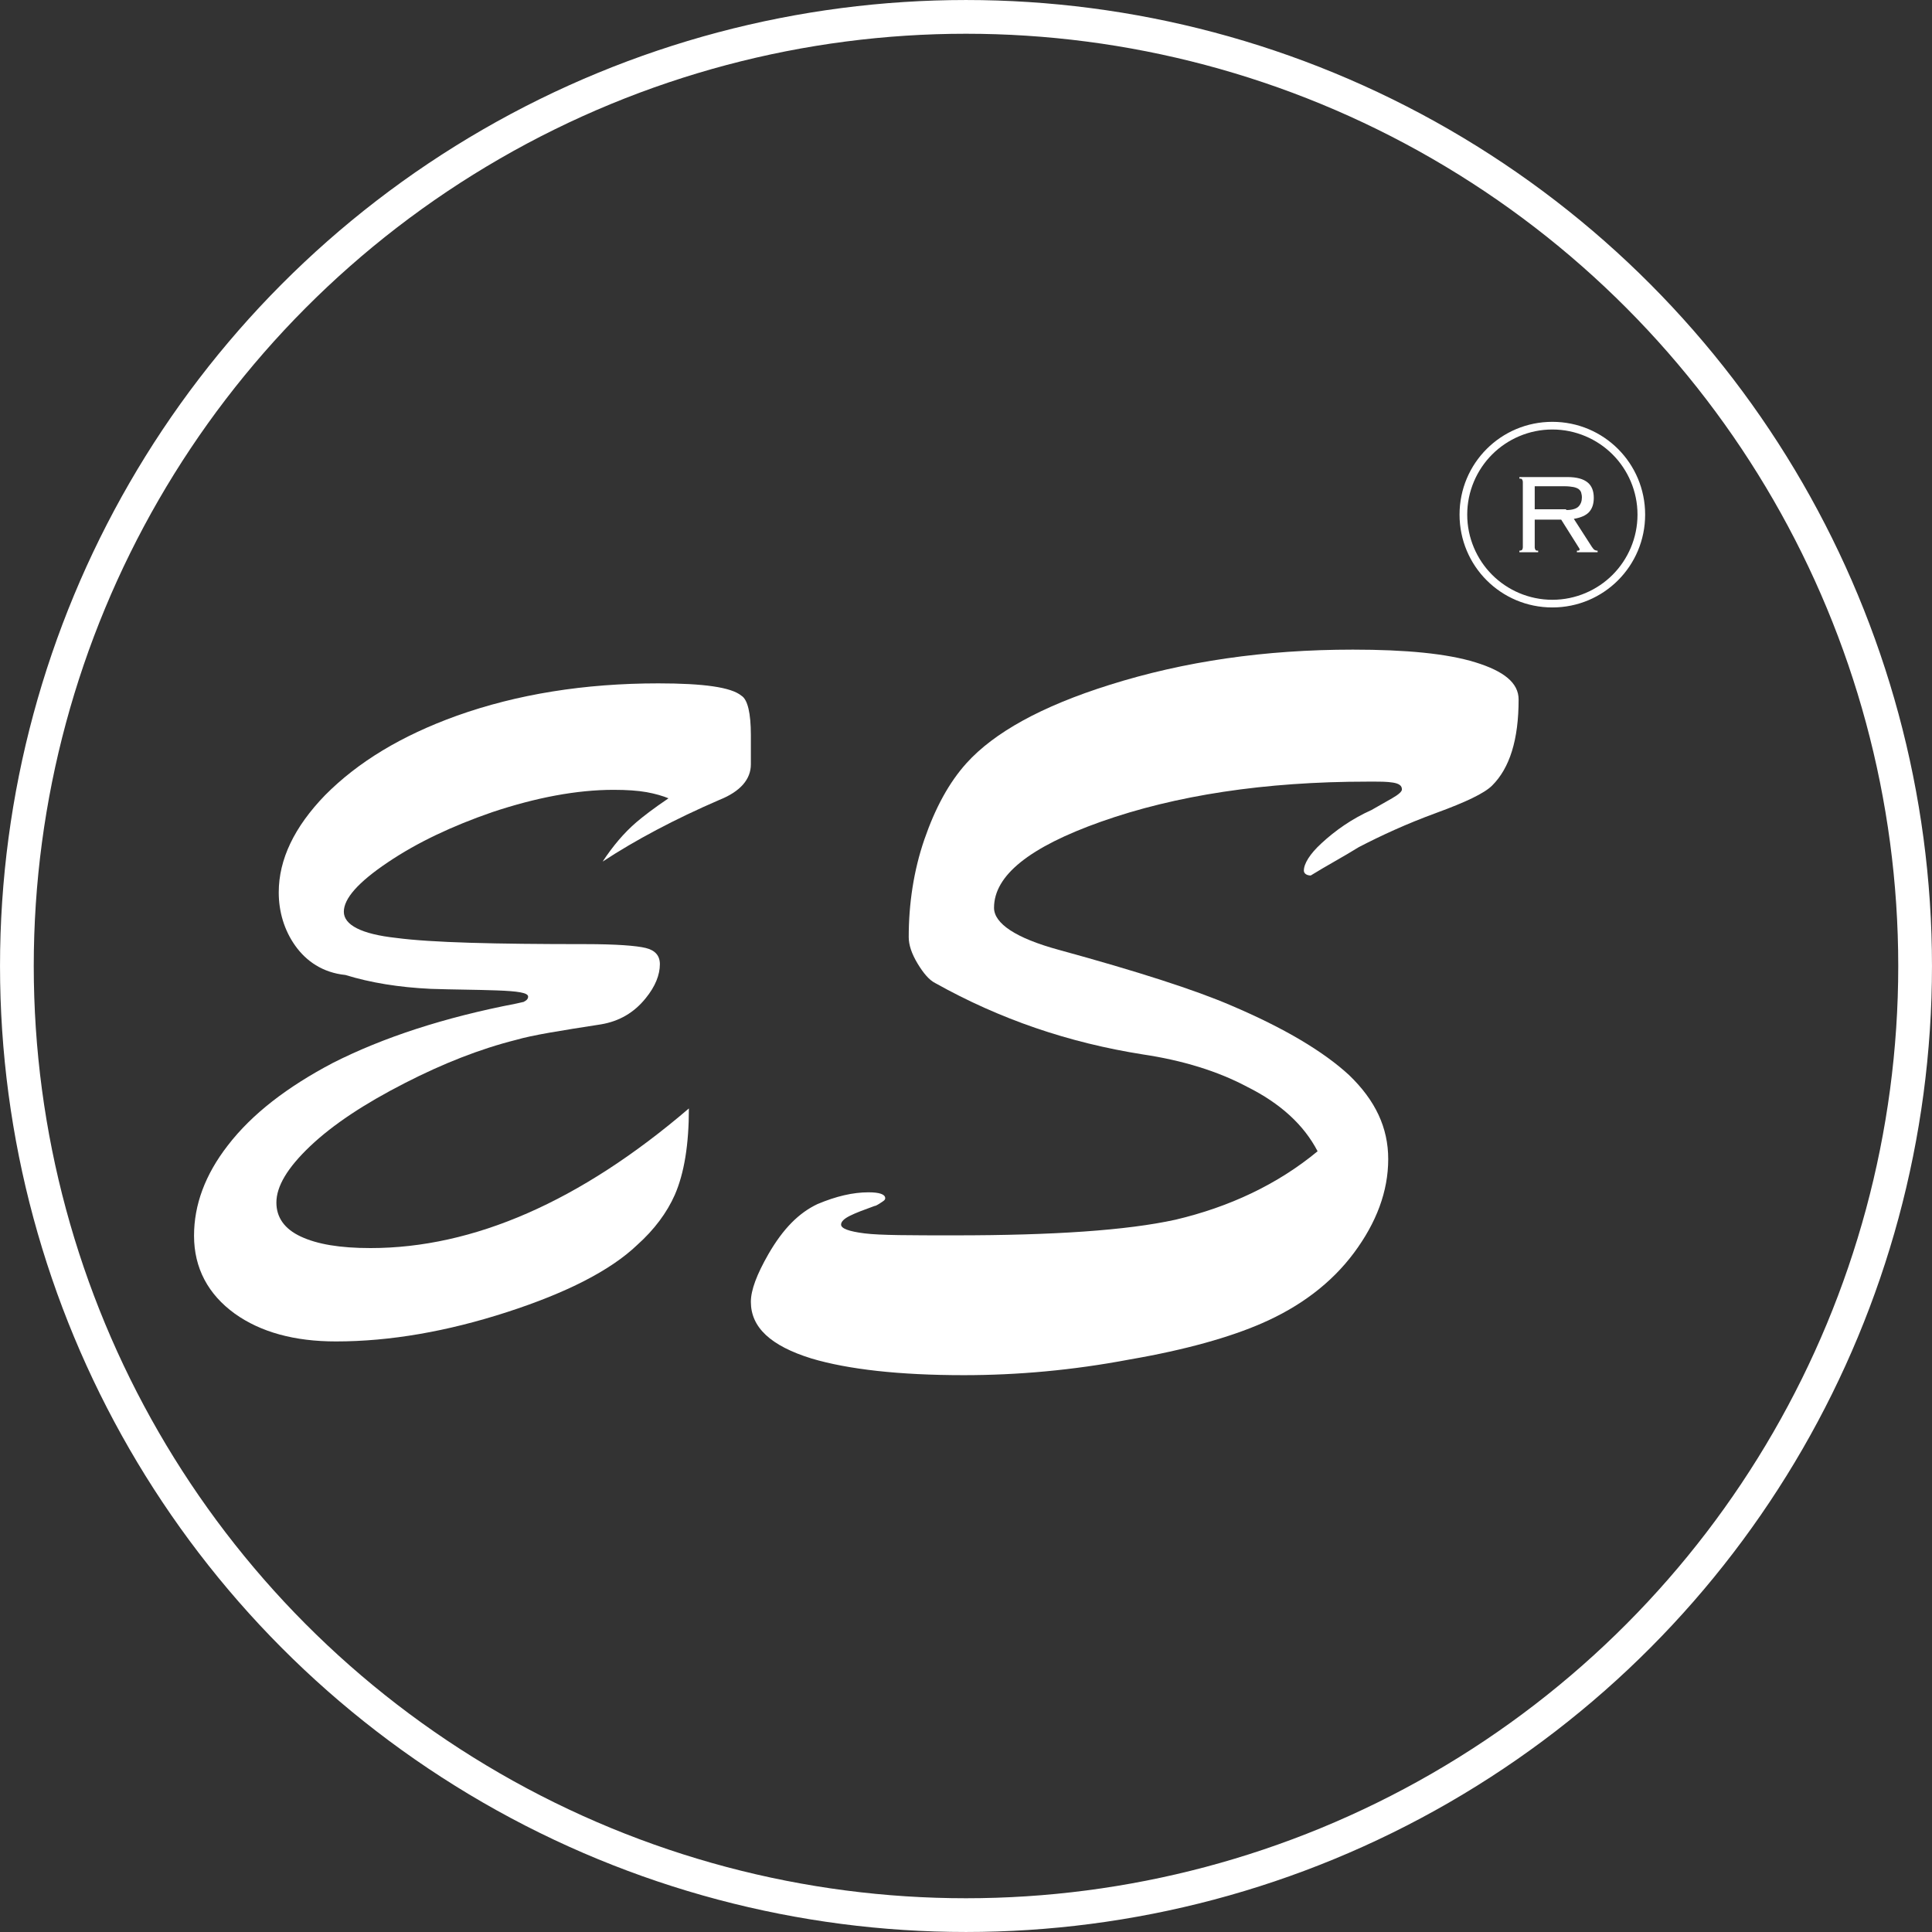
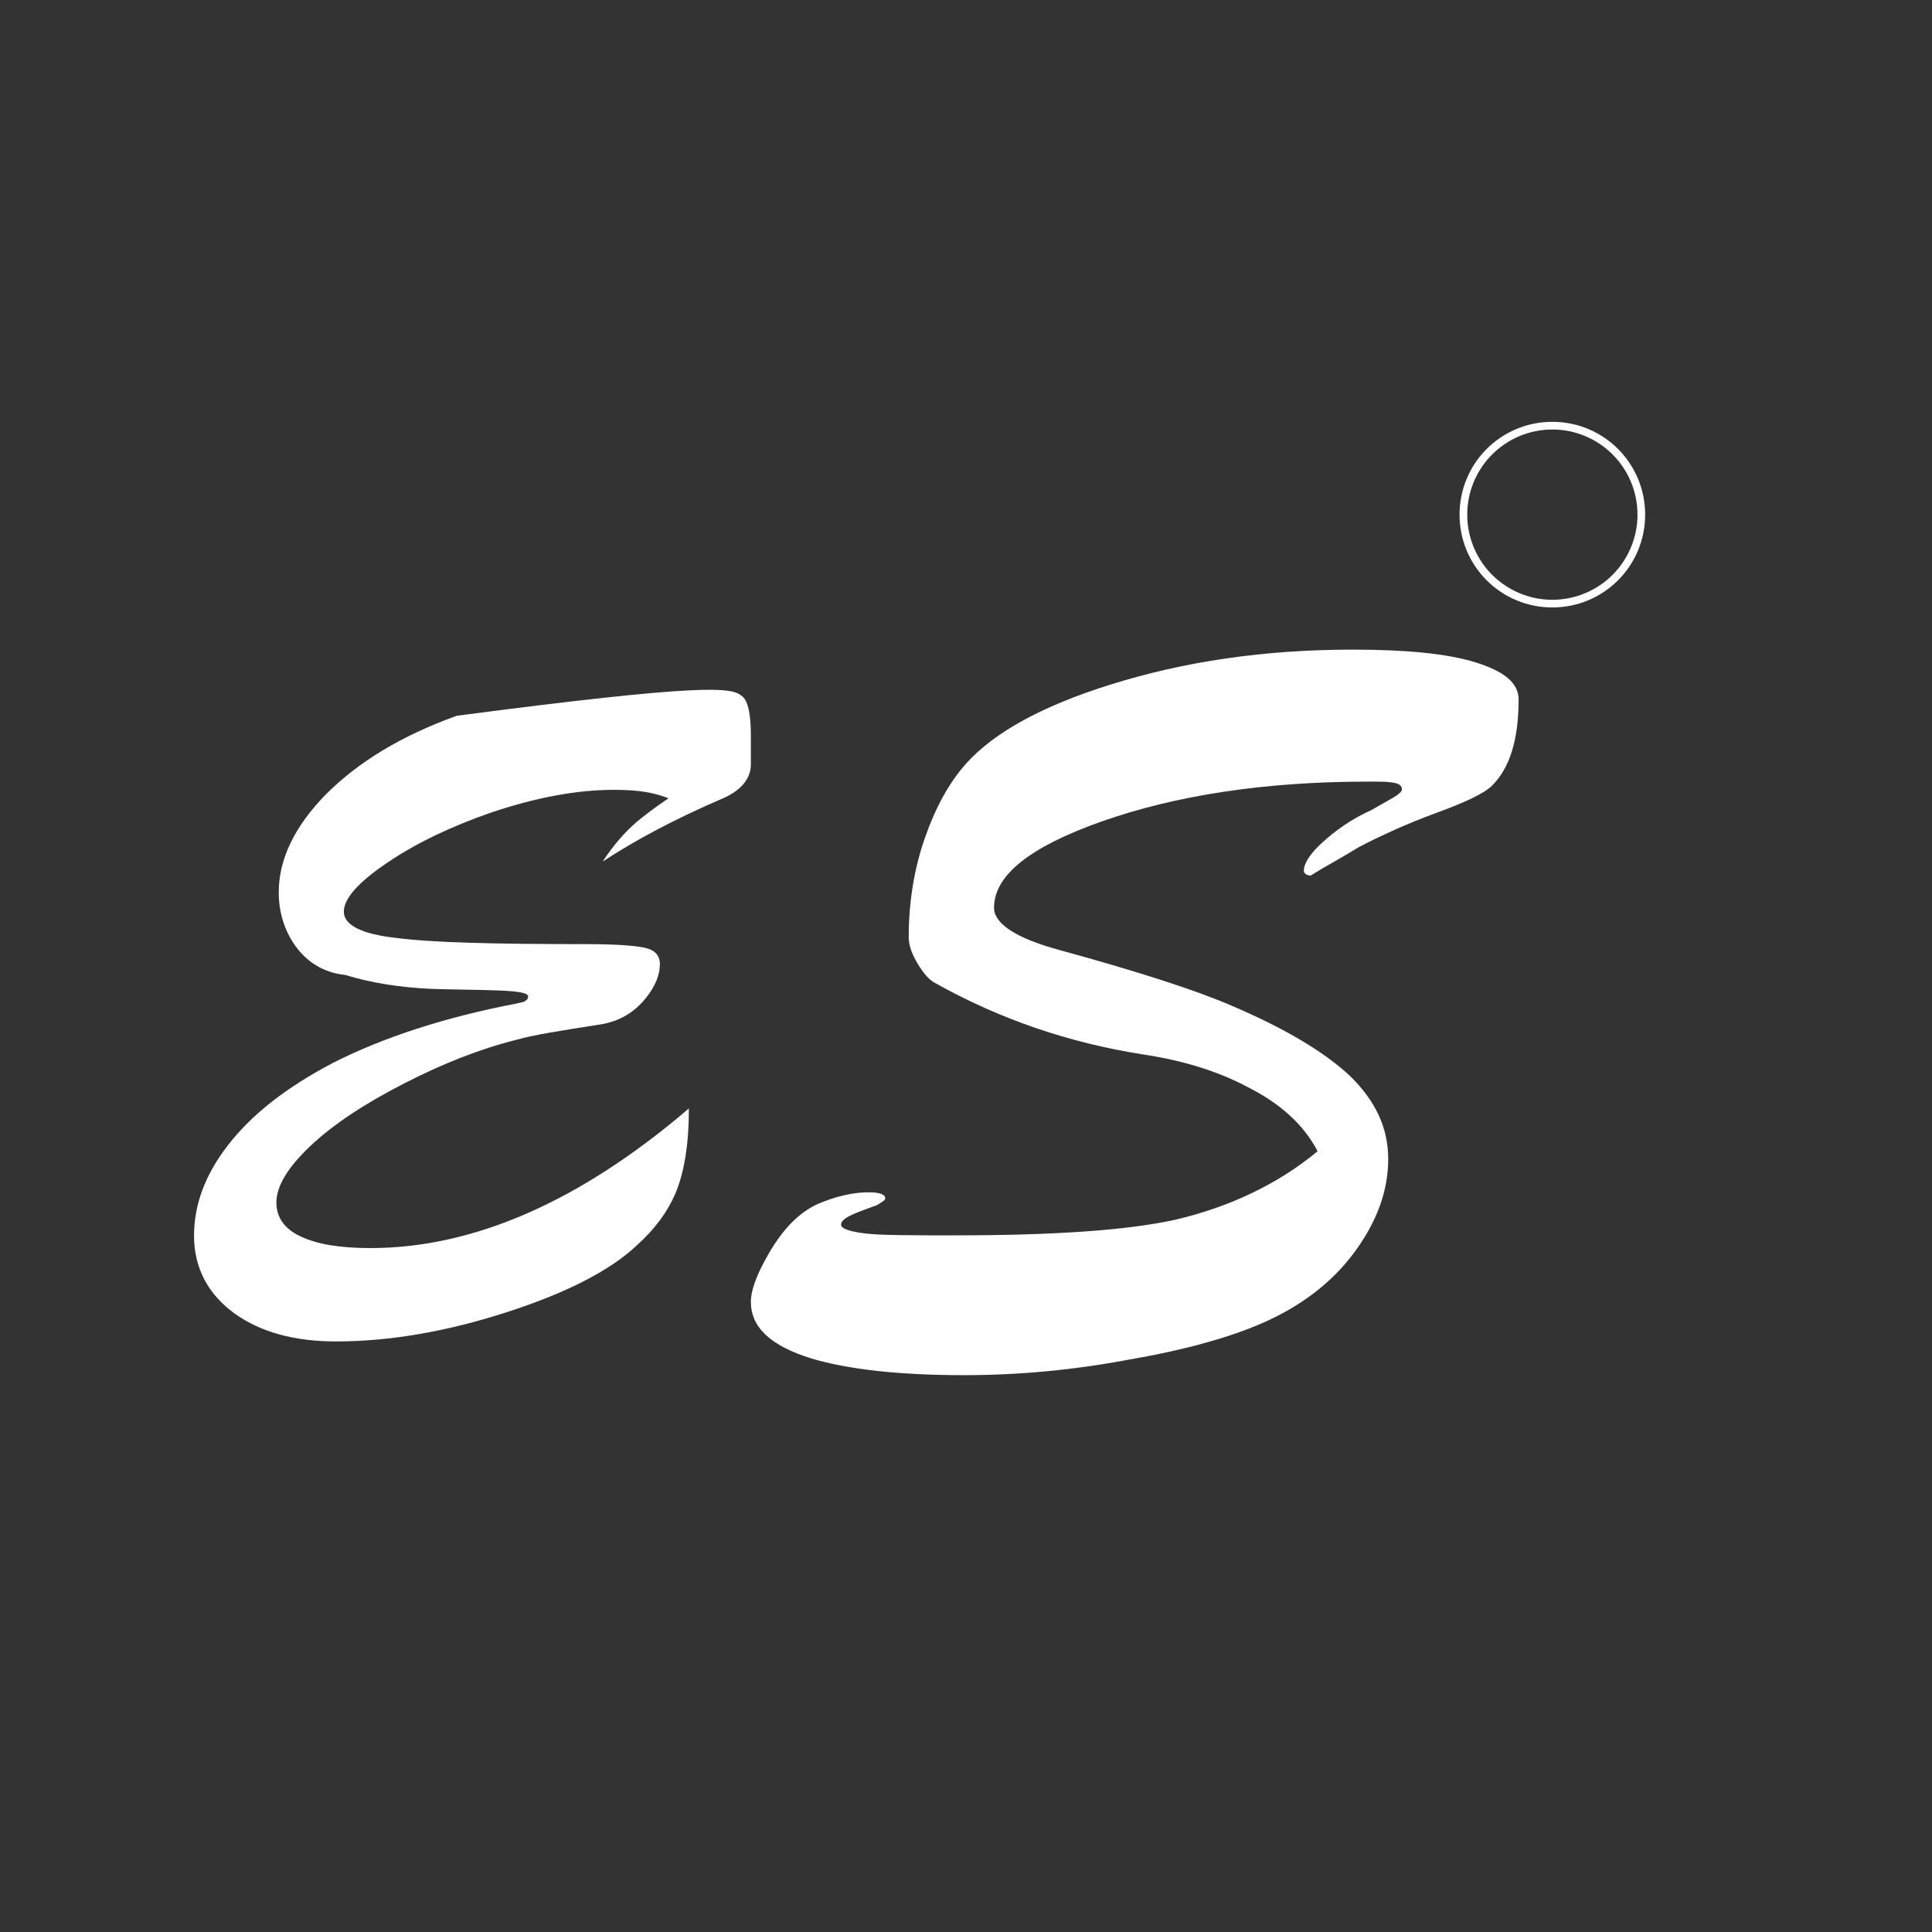
<svg xmlns="http://www.w3.org/2000/svg" width="65" height="65" viewBox="0 0 65 65" fill="none">
  <rect x="0" y="0" width="65" height="65" fill="#333333" stroke="none" />
-   <path d="M25.262 24.73V25.716C25.262 26.21 24.919 26.625 24.206 26.91C22.703 27.559 21.383 28.26 20.275 28.987C20.618 28.468 20.988 28.026 21.41 27.663C21.621 27.482 21.99 27.196 22.491 26.858C22.307 26.781 22.043 26.703 21.753 26.651C21.462 26.599 21.093 26.573 20.645 26.573C19.404 26.573 18.032 26.833 16.555 27.326C15.209 27.793 14.048 28.338 13.046 29.013C12.043 29.688 11.568 30.233 11.568 30.674C11.568 31.115 12.148 31.427 13.336 31.556C14.523 31.712 16.634 31.764 19.695 31.764C20.724 31.764 21.41 31.816 21.726 31.894C22.043 31.972 22.201 32.153 22.201 32.439C22.201 32.802 22.043 33.192 21.726 33.581C21.331 34.074 20.829 34.36 20.222 34.463C18.877 34.671 17.9 34.827 17.373 34.983C16.133 35.294 14.893 35.787 13.626 36.436C12.254 37.137 11.198 37.838 10.433 38.564C9.668 39.291 9.299 39.914 9.299 40.459C9.299 40.952 9.563 41.342 10.117 41.601C10.671 41.861 11.436 41.99 12.465 41.99C15.921 41.99 19.51 40.433 23.177 37.292C23.177 38.512 23.019 39.473 22.703 40.2C22.439 40.796 22.017 41.367 21.436 41.887C20.539 42.743 19.061 43.496 17.056 44.145C15.051 44.794 13.125 45.131 11.304 45.131C9.906 45.131 8.771 44.819 7.9 44.197C7.003 43.548 6.528 42.665 6.528 41.575C6.528 40.537 6.898 39.525 7.663 38.538C8.481 37.474 9.668 36.566 11.198 35.761C12.887 34.905 14.945 34.23 17.373 33.763C17.505 33.737 17.584 33.711 17.61 33.711C17.716 33.659 17.768 33.607 17.768 33.529C17.768 33.399 17.425 33.347 16.713 33.321C16.001 33.295 15.262 33.295 14.497 33.269C13.415 33.218 12.465 33.062 11.621 32.802C10.855 32.724 10.301 32.335 9.932 31.816C9.563 31.297 9.378 30.674 9.378 30.025C9.378 28.909 9.906 27.819 10.935 26.755C12.043 25.639 13.494 24.756 15.367 24.081C17.399 23.355 19.668 22.991 22.148 22.991C23.679 22.991 24.602 23.121 24.945 23.407C25.156 23.536 25.262 24.003 25.262 24.73Z" fill="white" />
+   <path d="M25.262 24.73V25.716C25.262 26.21 24.919 26.625 24.206 26.91C22.703 27.559 21.383 28.26 20.275 28.987C20.618 28.468 20.988 28.026 21.41 27.663C21.621 27.482 21.99 27.196 22.491 26.858C22.307 26.781 22.043 26.703 21.753 26.651C21.462 26.599 21.093 26.573 20.645 26.573C19.404 26.573 18.032 26.833 16.555 27.326C15.209 27.793 14.048 28.338 13.046 29.013C12.043 29.688 11.568 30.233 11.568 30.674C11.568 31.115 12.148 31.427 13.336 31.556C14.523 31.712 16.634 31.764 19.695 31.764C20.724 31.764 21.41 31.816 21.726 31.894C22.043 31.972 22.201 32.153 22.201 32.439C22.201 32.802 22.043 33.192 21.726 33.581C21.331 34.074 20.829 34.36 20.222 34.463C18.877 34.671 17.9 34.827 17.373 34.983C16.133 35.294 14.893 35.787 13.626 36.436C12.254 37.137 11.198 37.838 10.433 38.564C9.668 39.291 9.299 39.914 9.299 40.459C9.299 40.952 9.563 41.342 10.117 41.601C10.671 41.861 11.436 41.99 12.465 41.99C15.921 41.99 19.51 40.433 23.177 37.292C23.177 38.512 23.019 39.473 22.703 40.2C22.439 40.796 22.017 41.367 21.436 41.887C20.539 42.743 19.061 43.496 17.056 44.145C15.051 44.794 13.125 45.131 11.304 45.131C9.906 45.131 8.771 44.819 7.9 44.197C7.003 43.548 6.528 42.665 6.528 41.575C6.528 40.537 6.898 39.525 7.663 38.538C8.481 37.474 9.668 36.566 11.198 35.761C12.887 34.905 14.945 34.23 17.373 33.763C17.505 33.737 17.584 33.711 17.61 33.711C17.716 33.659 17.768 33.607 17.768 33.529C17.768 33.399 17.425 33.347 16.713 33.321C16.001 33.295 15.262 33.295 14.497 33.269C13.415 33.218 12.465 33.062 11.621 32.802C10.855 32.724 10.301 32.335 9.932 31.816C9.563 31.297 9.378 30.674 9.378 30.025C9.378 28.909 9.906 27.819 10.935 26.755C12.043 25.639 13.494 24.756 15.367 24.081C23.679 22.991 24.602 23.121 24.945 23.407C25.156 23.536 25.262 24.003 25.262 24.73Z" fill="white" />
  <path d="M44.329 38.733C43.867 37.844 43.076 37.121 41.954 36.562C40.965 36.035 39.777 35.673 38.458 35.476C35.95 35.081 33.641 34.291 31.464 33.074C31.266 32.976 31.068 32.745 30.87 32.416C30.672 32.087 30.573 31.791 30.573 31.528C30.573 30.41 30.738 29.291 31.101 28.238C31.464 27.186 31.926 26.33 32.52 25.672C33.443 24.652 35.027 23.764 37.336 23.04C39.843 22.251 42.548 21.856 45.517 21.856C47.298 21.856 48.684 21.988 49.64 22.284C50.597 22.58 51.092 22.974 51.092 23.534C51.092 24.883 50.795 25.837 50.201 26.429C49.937 26.692 49.31 26.988 48.321 27.35C47.331 27.712 46.474 28.107 45.715 28.501C45.187 28.83 44.626 29.127 44.098 29.455C43.967 29.455 43.867 29.39 43.867 29.291C43.867 29.061 44.065 28.732 44.461 28.37C44.923 27.942 45.484 27.547 46.144 27.251C46.375 27.12 46.605 26.988 46.836 26.857C47.067 26.725 47.166 26.626 47.166 26.56C47.166 26.429 47.067 26.363 46.869 26.33C46.672 26.297 46.441 26.297 46.21 26.297C46.111 26.297 46.045 26.297 46.012 26.297C42.548 26.297 39.546 26.758 37.039 27.646C34.631 28.501 33.443 29.455 33.443 30.541C33.443 31.067 34.169 31.561 35.62 31.956C38.26 32.679 40.206 33.304 41.426 33.831C43.208 34.588 44.527 35.377 45.385 36.167C46.276 37.022 46.705 37.943 46.705 38.996C46.705 40.082 46.309 41.134 45.55 42.154C44.791 43.174 43.736 43.964 42.449 44.523C41.393 44.983 39.909 45.411 37.996 45.74C36.082 46.102 34.235 46.266 32.421 46.266C30.243 46.266 28.528 46.069 27.308 45.707C25.922 45.279 25.262 44.654 25.262 43.799C25.262 43.404 25.46 42.878 25.856 42.187C26.351 41.332 26.879 40.805 27.505 40.509C28.132 40.246 28.693 40.114 29.221 40.114C29.584 40.114 29.782 40.18 29.782 40.312C29.782 40.378 29.716 40.411 29.617 40.476C29.518 40.542 29.452 40.575 29.419 40.575C29.056 40.707 28.792 40.805 28.594 40.904C28.396 41.003 28.297 41.101 28.297 41.2C28.297 41.332 28.561 41.43 29.089 41.496C29.617 41.562 30.639 41.562 32.124 41.562C35.422 41.562 37.897 41.398 39.546 41.036C41.36 40.608 42.977 39.851 44.329 38.733Z" fill="white" />
-   <path d="M51.634 18.411C51.634 18.45 51.647 18.476 51.66 18.501C51.672 18.527 51.711 18.527 51.75 18.527V18.579H51.118V18.527C51.156 18.527 51.195 18.514 51.208 18.501C51.221 18.476 51.234 18.45 51.234 18.411V16.218C51.234 16.179 51.221 16.153 51.208 16.128C51.195 16.102 51.156 16.102 51.118 16.102V16.05H52.73C53.053 16.05 53.272 16.115 53.414 16.231C53.556 16.347 53.621 16.527 53.621 16.747C53.621 16.953 53.569 17.108 53.466 17.224C53.363 17.34 53.182 17.418 52.95 17.456L53.556 18.398C53.595 18.45 53.621 18.488 53.647 18.501C53.672 18.514 53.698 18.527 53.75 18.527V18.579H53.053V18.527C53.092 18.527 53.117 18.527 53.13 18.514C53.143 18.514 53.143 18.501 53.143 18.476C53.143 18.463 53.13 18.437 53.117 18.424L52.524 17.482H51.634V18.411ZM52.692 17.16C52.885 17.16 53.027 17.121 53.105 17.044C53.182 16.966 53.221 16.863 53.221 16.734C53.221 16.669 53.208 16.618 53.195 16.566C53.182 16.527 53.156 16.489 53.105 16.45C53.066 16.424 53.001 16.398 52.937 16.386C52.859 16.373 52.769 16.36 52.666 16.36H51.634V17.134H52.692V17.16Z" fill="white" />
  <path d="M55.221 17.314H55.092C55.092 18.101 54.769 18.824 54.253 19.34C53.737 19.856 53.014 20.179 52.227 20.179C51.44 20.179 50.718 19.856 50.202 19.34C49.686 18.824 49.363 18.101 49.363 17.314C49.363 16.527 49.686 15.805 50.202 15.289C50.718 14.773 51.44 14.45 52.227 14.45C53.014 14.45 53.737 14.773 54.253 15.289C54.769 15.805 55.092 16.527 55.092 17.314H55.221H55.349C55.349 15.585 53.956 14.192 52.227 14.192C50.498 14.192 49.105 15.585 49.105 17.314C49.105 19.043 50.498 20.437 52.227 20.437C53.956 20.437 55.349 19.043 55.349 17.314H55.221Z" fill="white" />
-   <circle cx="32.5" cy="32.5" r="31.932" stroke="white" stroke-width="1.135" />
</svg>